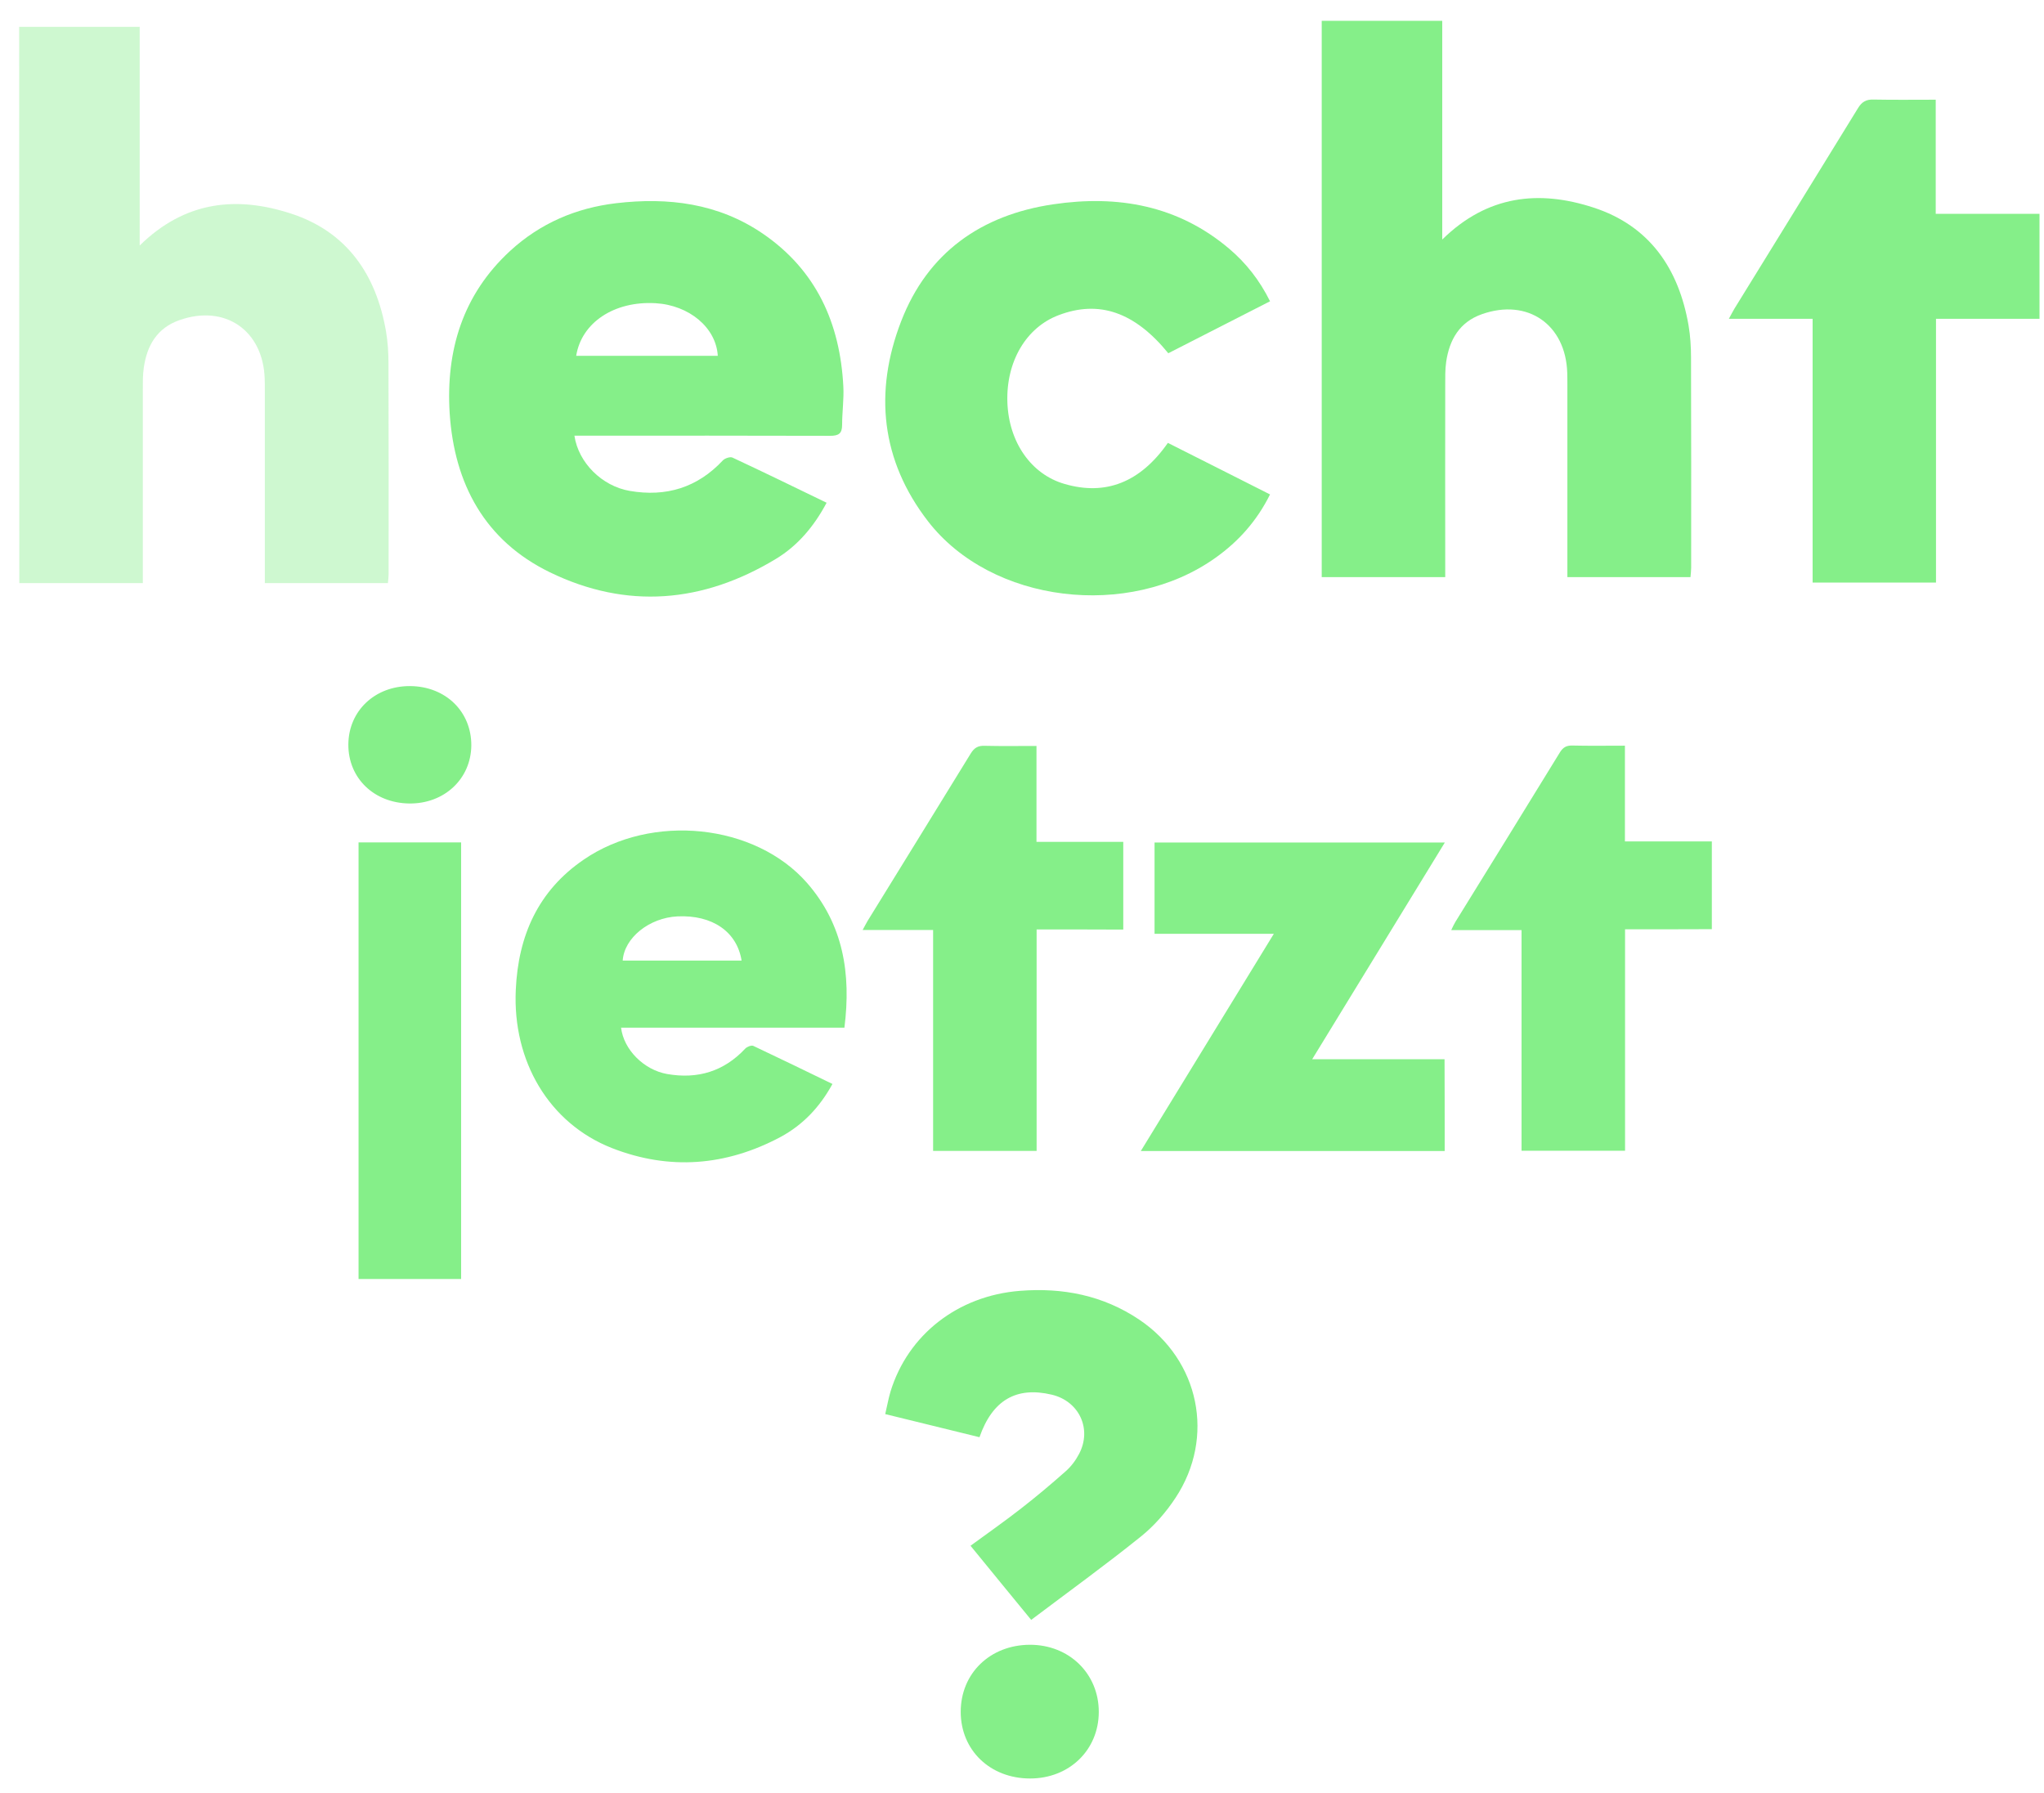
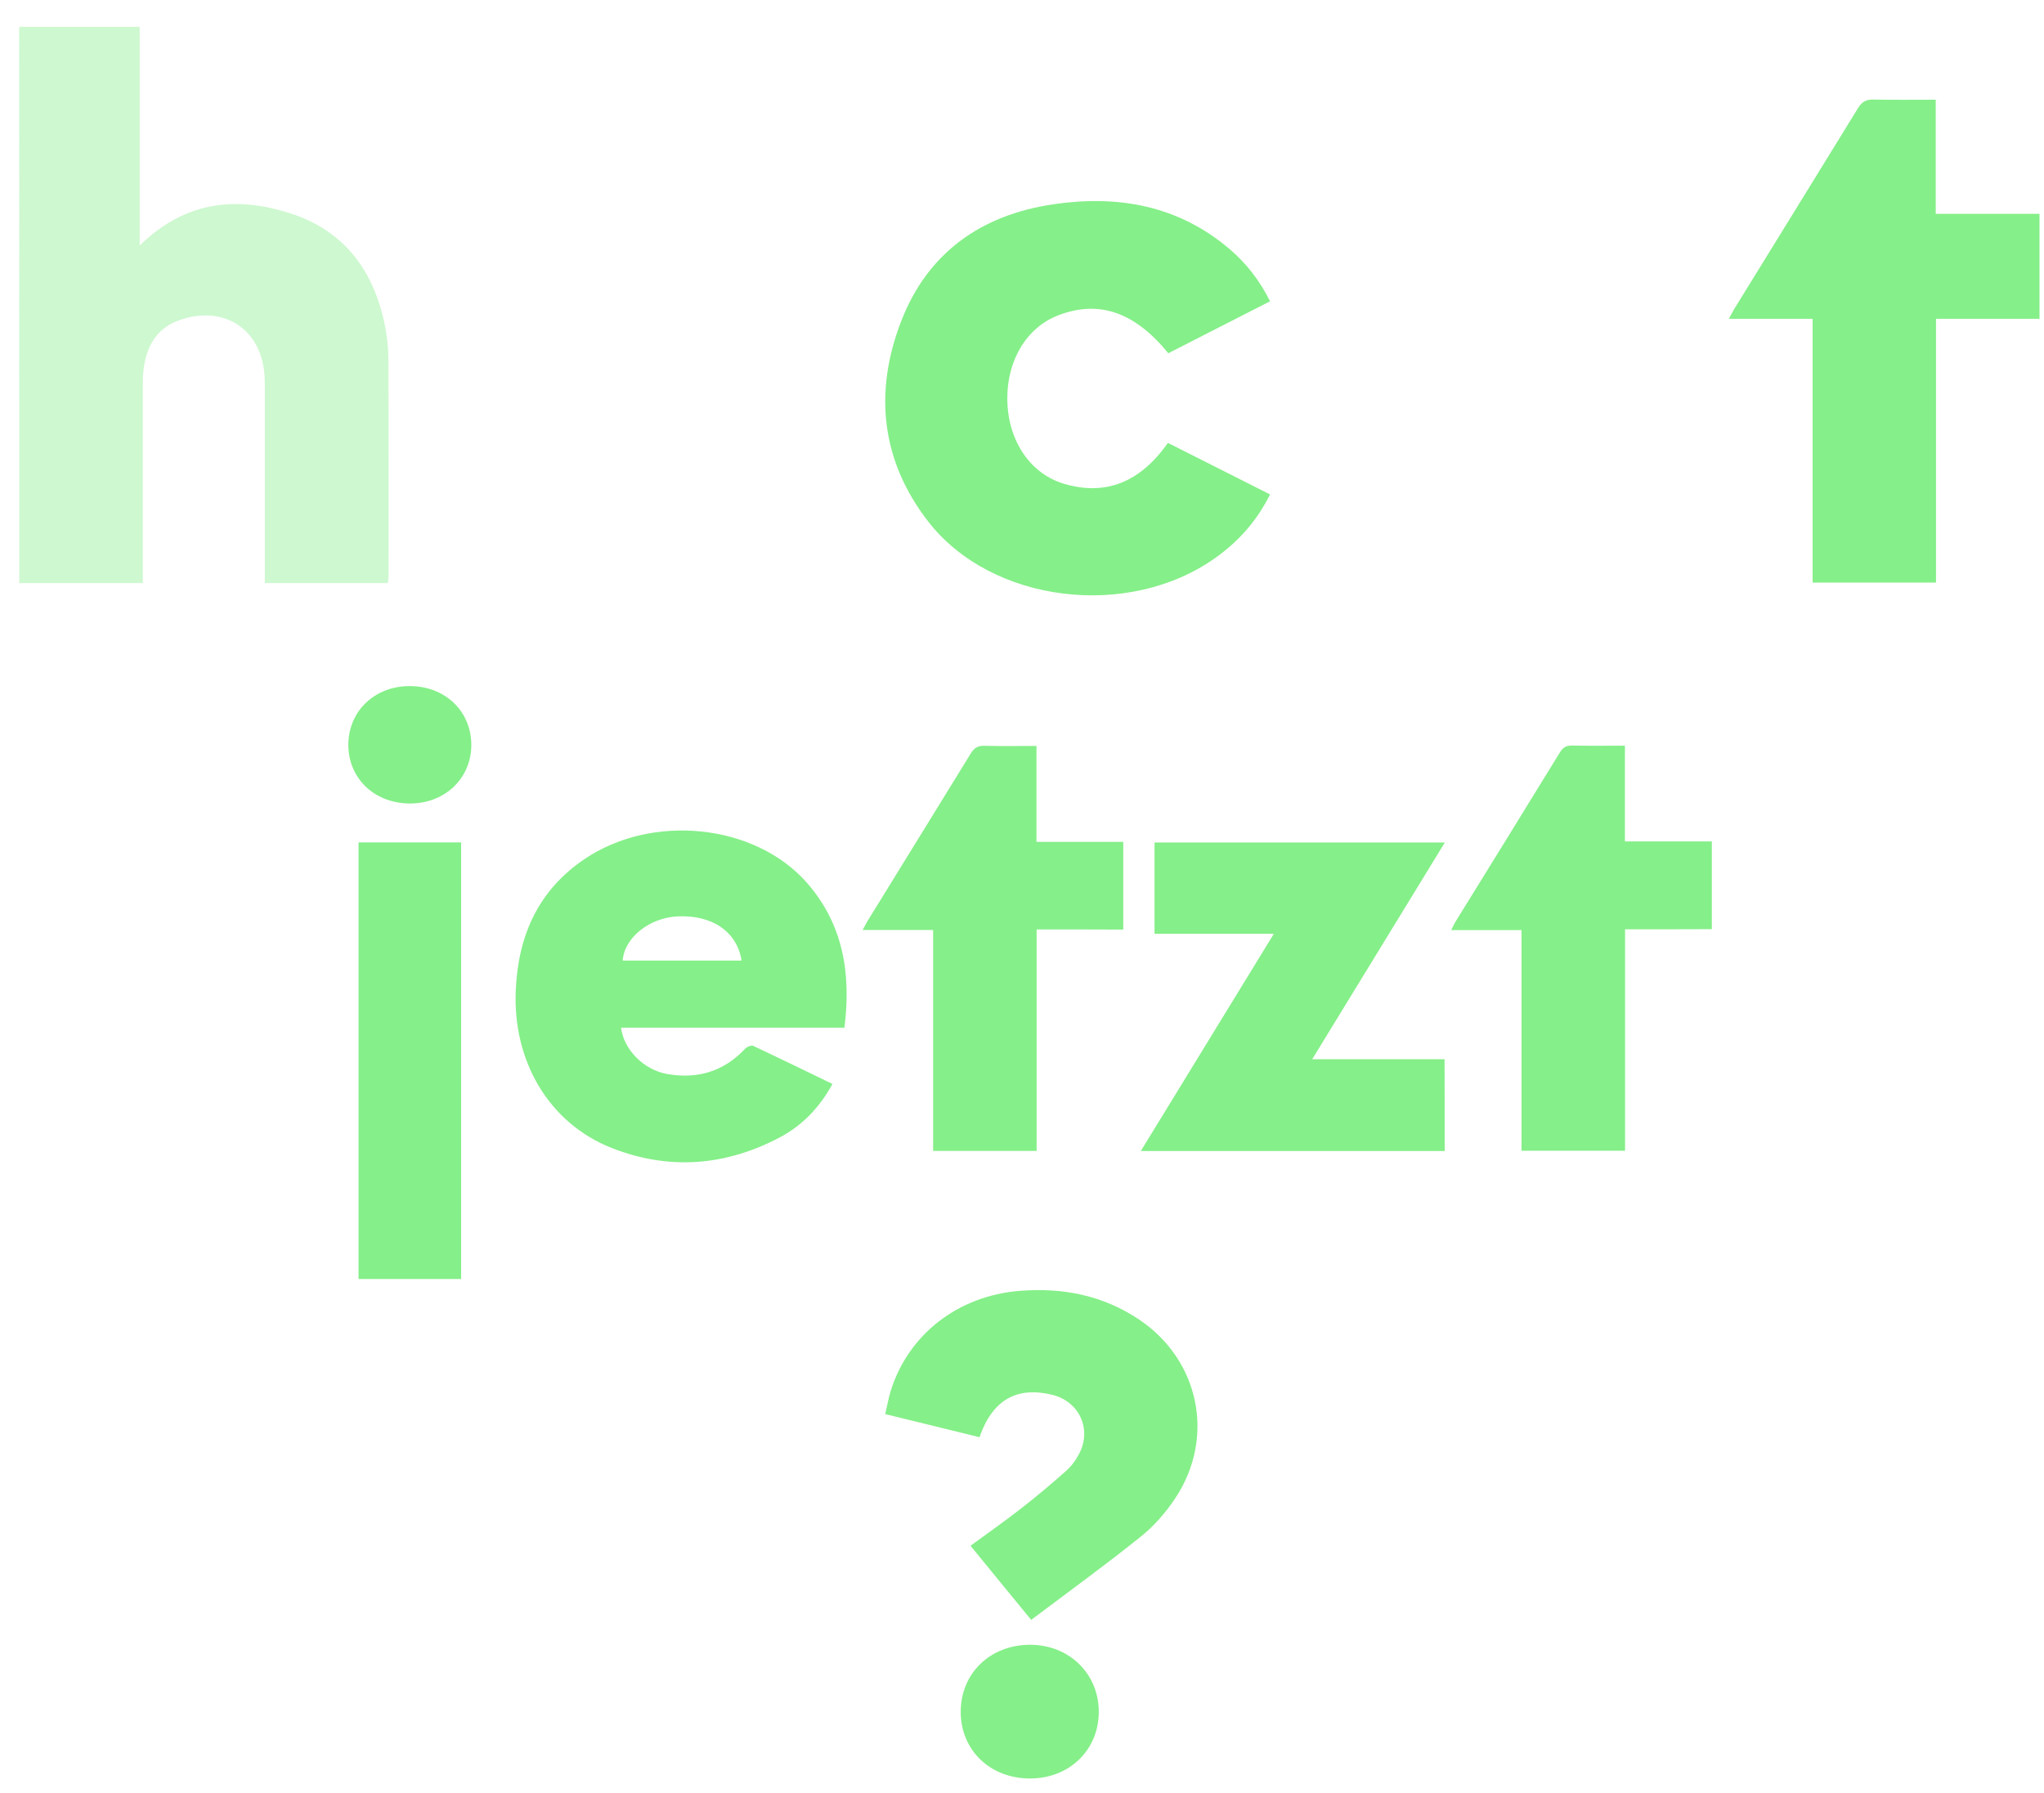
<svg xmlns="http://www.w3.org/2000/svg" version="1.1" id="Ebene_1" x="0px" y="0px" viewBox="0 0 150.27 131.84" style="enable-background:new 0 0 150.27 131.84;" xml:space="preserve">
  <style type="text/css">
	.st0{opacity:0.4;fill:#85EF89;}
	.st1{fill:#85EF89;}
</style>
  <path class="st0" d="M10.27,18.05c3.34-3.28,7.13-3.65,11.12-2.35c4.12,1.34,6.27,4.49,6.99,8.67c0.13,0.77,0.18,1.56,0.18,2.34  c0.02,5.16,0.01,10.32,0.01,15.48c0,0.21-0.03,0.42-0.05,0.68c-3,0-5.96,0-9.05,0c0-0.28,0-0.56,0-0.84c0-4.4,0-8.81,0-13.21  c0-0.32,0-0.65-0.01-0.97c-0.11-3.56-2.92-5.5-6.28-4.31c-1.64,0.58-2.38,1.87-2.61,3.5c-0.08,0.56-0.07,1.13-0.07,1.7  c0,4.38,0,8.76,0,13.13c0,0.32,0,0.63,0,1c-3.07,0-6.05,0-9.08,0c0-13.65-0.01-27.25-0.01-40.9c2.95,0,5.86,0,8.86,0  C10.27,7.27,10.27,12.57,10.27,18.05z" />
-   <path class="st1" d="M106.03,17.61c3.34-3.28,7.14-3.65,11.12-2.35c4.12,1.34,6.27,4.49,6.99,8.67c0.13,0.77,0.18,1.56,0.18,2.34  c0.02,5.16,0.01,10.32,0.01,15.48c0,0.21-0.03,0.42-0.05,0.68c-3,0-5.96,0-9.05,0c0-0.28,0-0.56,0-0.84c0-4.4,0-8.81,0-13.21  c0-0.32,0-0.65-0.01-0.97c-0.11-3.56-2.92-5.5-6.28-4.31c-1.64,0.58-2.38,1.87-2.62,3.5c-0.08,0.56-0.07,1.13-0.07,1.7  c-0.01,4.38,0,8.76,0,13.13c0,0.32,0,0.63,0,1c-3.07,0-6.05,0-9.08,0c0-13.65,0-27.25,0-40.9c2.95,0,5.86,0,8.86,0  C106.03,6.83,106.03,12.14,106.03,17.61z" />
-   <path class="st1" d="M60.77,36.96c-0.92,1.73-2.12,3.16-3.73,4.13c-5.35,3.24-10.97,3.73-16.62,0.98  c-4.77-2.32-7.02-6.49-7.36-11.68c-0.29-4.61,0.95-8.73,4.45-11.95c2.2-2.02,4.83-3.15,7.78-3.5c3.83-0.45,7.51,0,10.78,2.23  c3.94,2.69,5.69,6.59,5.93,11.24c0.05,0.94-0.09,1.89-0.09,2.83c0,0.63-0.25,0.8-0.88,0.8c-5.97-0.02-11.94-0.01-17.91-0.01  c-0.29,0-0.58,0-0.89,0c0.29,1.98,2.02,3.71,4.07,4.06c2.67,0.46,4.97-0.24,6.84-2.24c0.15-0.16,0.54-0.29,0.71-0.21  C56.16,34.72,58.44,35.83,60.77,36.96z M52.77,26.16c-0.12-2.07-2.1-3.73-4.59-3.87c-3.02-0.17-5.43,1.42-5.82,3.87  C45.83,26.16,49.3,26.16,52.77,26.16z" />
  <path class="st1" d="M85.86,32.56c2.51,1.27,4.99,2.51,7.51,3.79c-0.96,1.93-2.3,3.44-4,4.65c-6.38,4.56-16.47,3.36-21.14-2.67  c-3.46-4.47-3.99-9.51-1.98-14.71c1.95-5.05,5.89-7.82,11.18-8.6c4.73-0.7,9.16,0.07,12.93,3.26c1.25,1.06,2.24,2.32,3.01,3.87  c-2.52,1.29-5.01,2.56-7.48,3.82c-2.47-3.03-5.09-3.93-8.06-2.8c-2.39,0.9-3.87,3.41-3.77,6.4c0.1,2.95,1.76,5.31,4.21,6.01  C81.29,36.46,83.83,35.46,85.86,32.56z" />
  <path class="st1" d="M142.31,7.33c0,2.83,0,5.55,0,8.39c2.57,0,5.09,0,7.63,0c0,2.62,0,5.12,0,7.72c-2.54,0-5.04,0-7.61,0  c0,6.51,0,12.92,0,19.39c-3.04,0-6,0-9.07,0c0-6.43,0-12.87,0-19.39c-2.09,0-4.06,0-6.16,0c0.18-0.32,0.28-0.53,0.4-0.73  c3.03-4.92,6.07-9.83,9.09-14.75c0.29-0.48,0.61-0.66,1.16-0.64C139.24,7.35,140.72,7.33,142.31,7.33z" />
  <g>
    <g>
      <path class="st1" d="M75.81,119.09c-1.53-1.87-2.98-3.63-4.46-5.45c1.27-0.93,2.53-1.81,3.73-2.75c1.12-0.87,2.2-1.78,3.26-2.72    c0.4-0.35,0.74-0.8,0.99-1.28c0.97-1.84,0-3.89-2.02-4.36c-2.59-0.61-4.35,0.4-5.3,3.13c-2.27-0.56-4.55-1.12-6.93-1.7    c0.14-0.58,0.23-1.13,0.39-1.66c1.28-4.17,4.94-7.04,9.51-7.4c3.15-0.25,6.12,0.33,8.78,2.12c4.42,2.98,5.6,8.65,2.66,13.1    c-0.69,1.05-1.56,2.05-2.53,2.83C81.28,115.05,78.57,117.01,75.81,119.09z" />
      <path class="st1" d="M75.71,120.92c2.89-0.01,5.08,2.13,5.07,4.95c-0.01,2.79-2.17,4.88-5.05,4.88c-2.94,0-5.1-2.08-5.1-4.9    C70.63,123.02,72.79,120.93,75.71,120.92z" />
    </g>
    <g>
      <path class="st1" d="M61.2,79.69c-0.94,1.72-2.19,3.02-3.82,3.9c-4,2.13-8.17,2.47-12.4,0.81c-4.62-1.82-7.31-6.39-7.06-11.64    c0.18-3.97,1.64-7.27,4.99-9.56c5.01-3.44,12.61-2.65,16.43,1.72c2.66,3.05,3.24,6.67,2.74,10.63c-2.79,0-5.53,0-8.26,0    c-2.72,0-5.43,0-8.16,0c0.19,1.62,1.68,3.11,3.39,3.41c2.24,0.39,4.17-0.19,5.74-1.87c0.13-0.14,0.45-0.26,0.59-0.2    C57.31,77.8,59.22,78.73,61.2,79.69z M54.52,70.62c-0.34-2.13-2.16-3.37-4.71-3.25c-2.08,0.1-3.92,1.58-4.03,3.25    C48.69,70.62,51.6,70.62,54.52,70.62z" />
      <path class="st1" d="M106.21,84.62c-7.44,0-14.82,0-22.34,0c3.27-5.34,6.49-10.6,9.78-15.97c-2.97,0-5.85,0-8.77,0    c0-2.28,0-4.47,0-6.71c7.09,0,14.16,0,21.34,0c-3.26,5.32-6.47,10.57-9.75,15.93c3.3,0,6.49,0,9.73,0    C106.21,80.16,106.21,82.37,106.21,84.62z" />
      <path class="st1" d="M76.21,68.33c0,5.49,0,10.86,0,16.28c-2.54,0-5.04,0-7.61,0c0-5.4,0-10.79,0-16.24c-1.73,0-3.4,0-5.18,0    c0.16-0.29,0.25-0.48,0.36-0.66c2.53-4.11,5.07-8.21,7.59-12.32c0.26-0.42,0.54-0.58,1.03-0.56c1.24,0.03,2.49,0.01,3.8,0.01    c0,2.36,0,4.66,0,7.05c2.16,0,4.25,0,6.38,0c0,2.18,0,4.28,0,6.45C80.48,68.33,78.39,68.33,76.21,68.33z" />
      <path class="st1" d="M119.47,68.32c0,5.49,0,10.86,0,16.28c-2.54,0-5.04,0-7.61,0c0-5.39,0-10.77,0-16.22c-1.73,0-3.4,0-5.17,0    c0.13-0.27,0.21-0.45,0.31-0.61c2.56-4.14,5.12-8.28,7.67-12.44c0.23-0.38,0.48-0.53,0.92-0.52c1.27,0.03,2.53,0.01,3.87,0.01    c0,2.35,0,4.65,0,7.04c2.16,0,4.25,0,6.39,0c0,2.18,0,4.28,0,6.45C123.74,68.32,121.65,68.32,119.47,68.32z" />
      <path class="st1" d="M26.36,61.93c2.53,0,5.01,0,7.54,0c0,10.71,0,21.39,0,32.1c-2.52,0-5,0-7.54,0    C26.36,83.35,26.36,72.67,26.36,61.93z" />
      <path class="st1" d="M34.65,54.8c-0.02,2.47-2,4.31-4.58,4.27c-2.58-0.04-4.47-1.87-4.46-4.33c0.01-2.48,1.96-4.32,4.55-4.3    C32.76,50.46,34.66,52.31,34.65,54.8z" />
    </g>
  </g>
</svg>